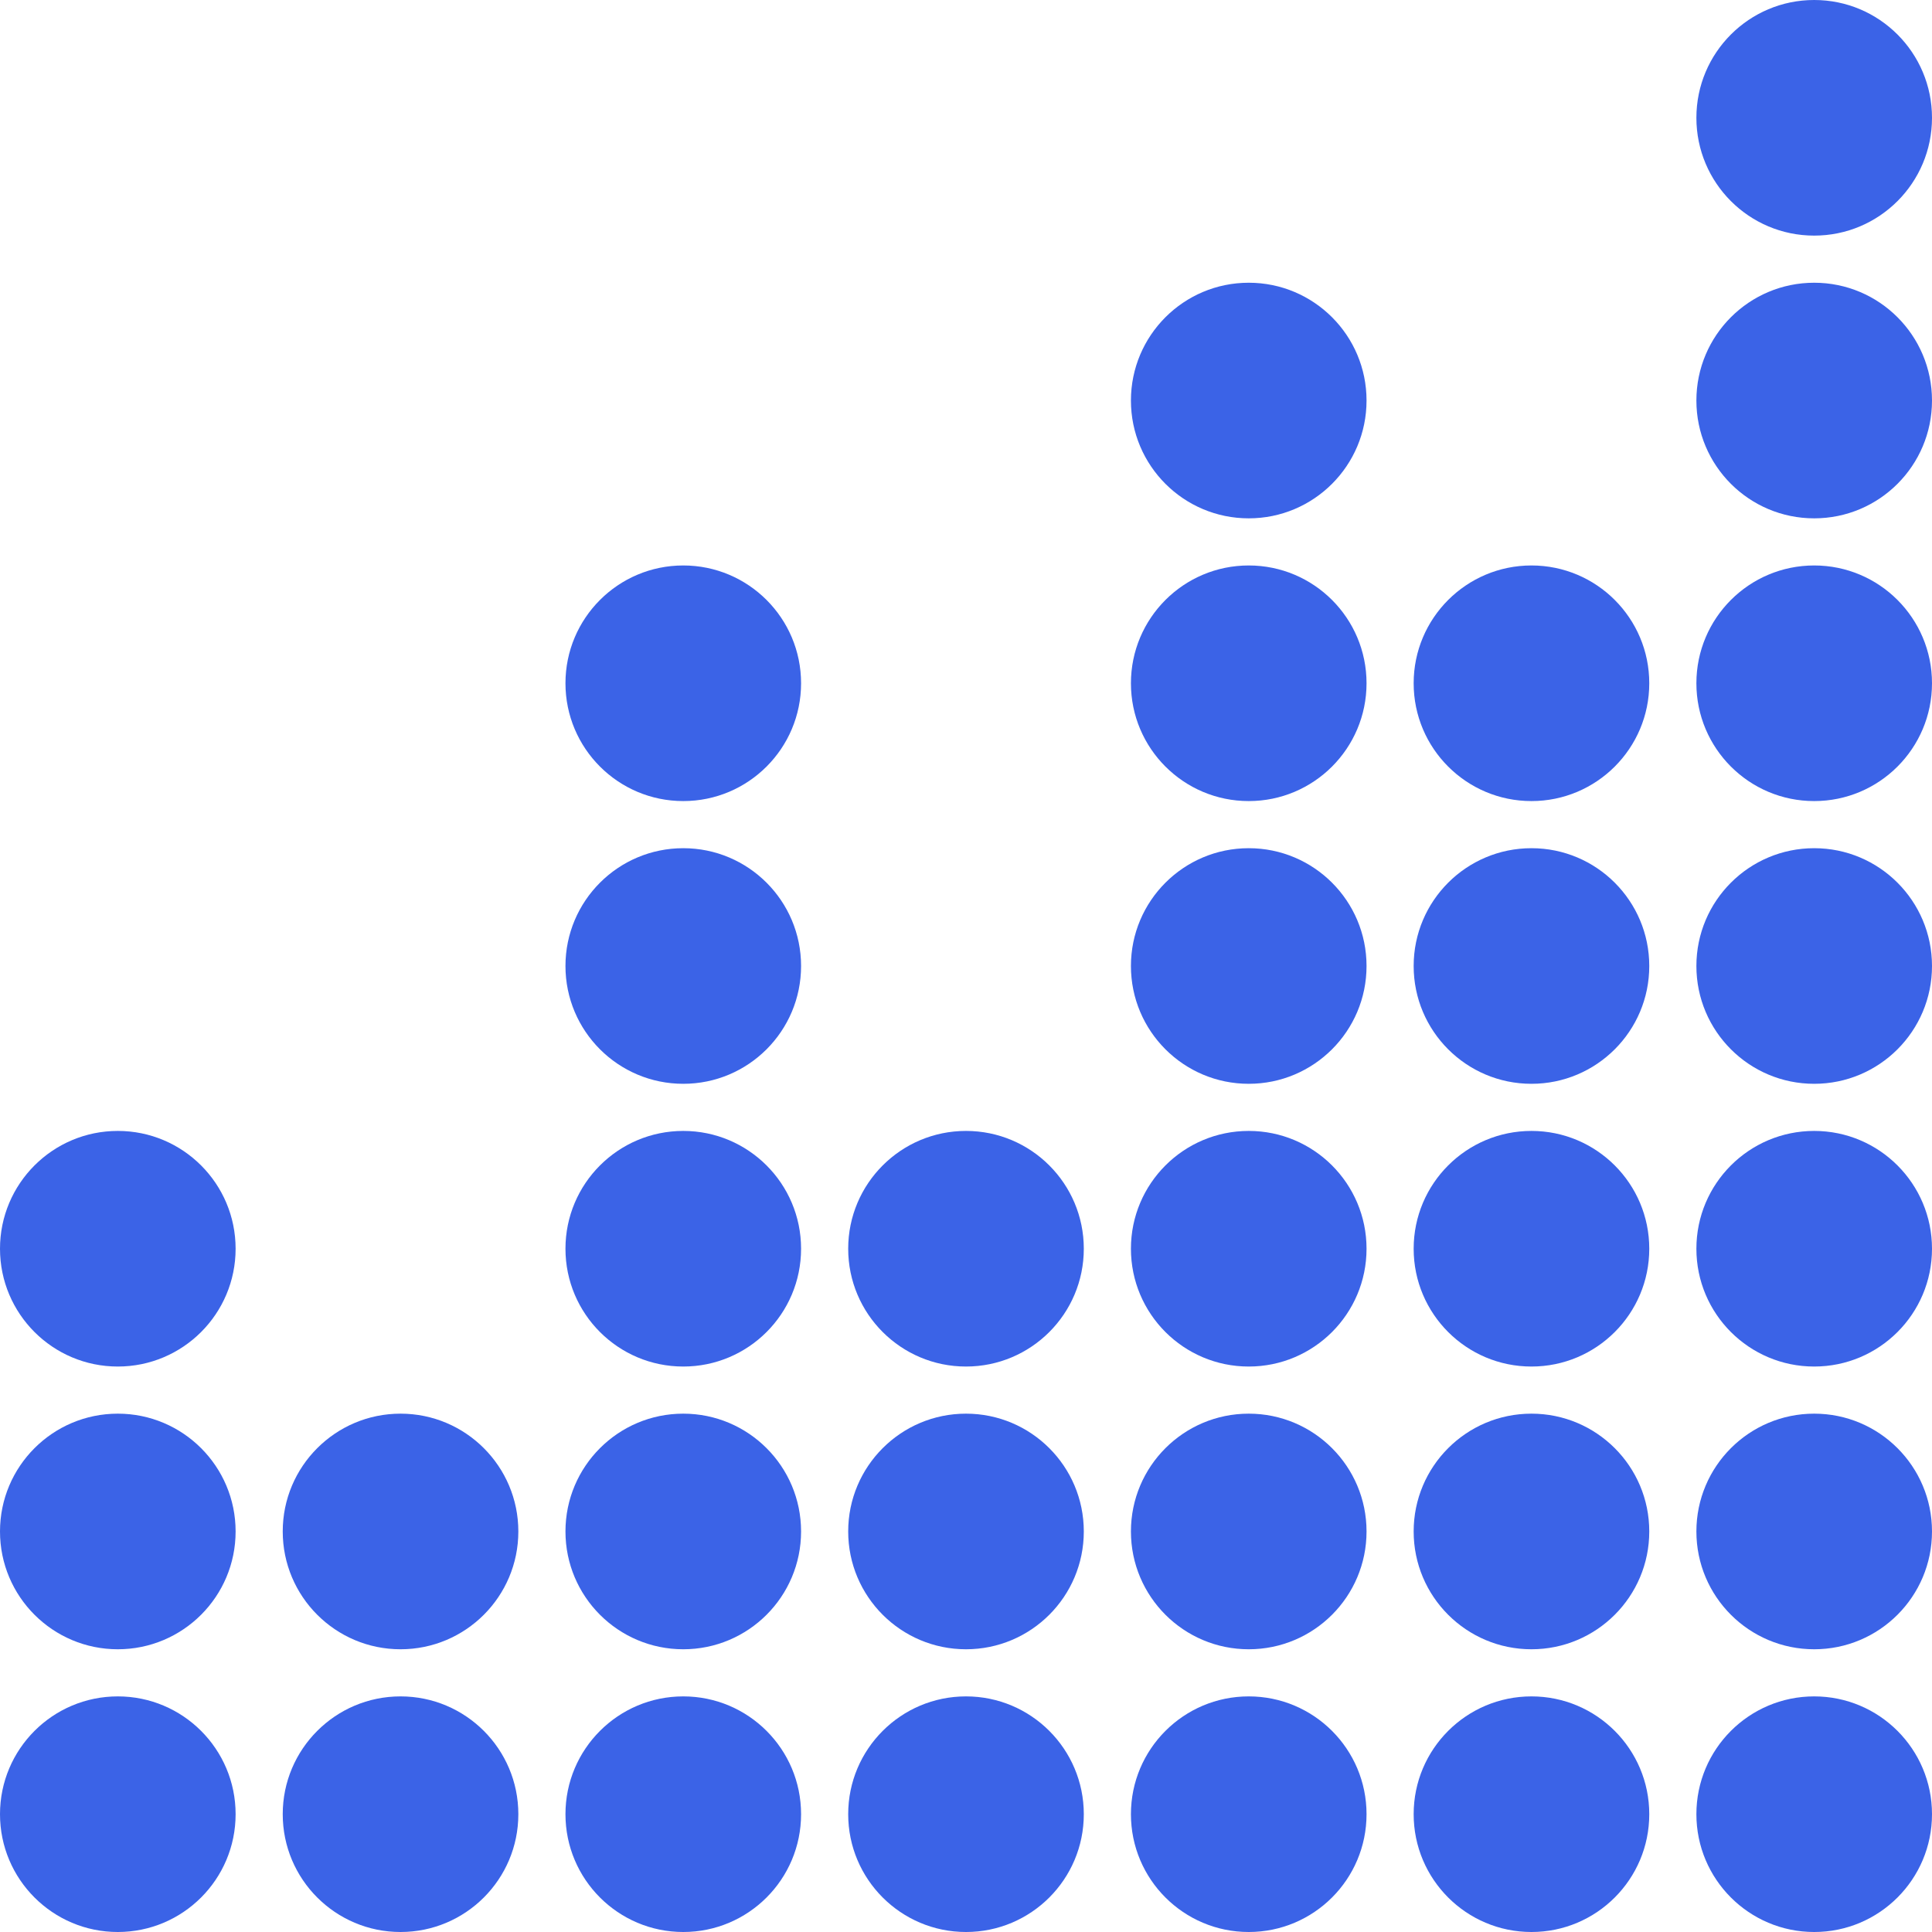
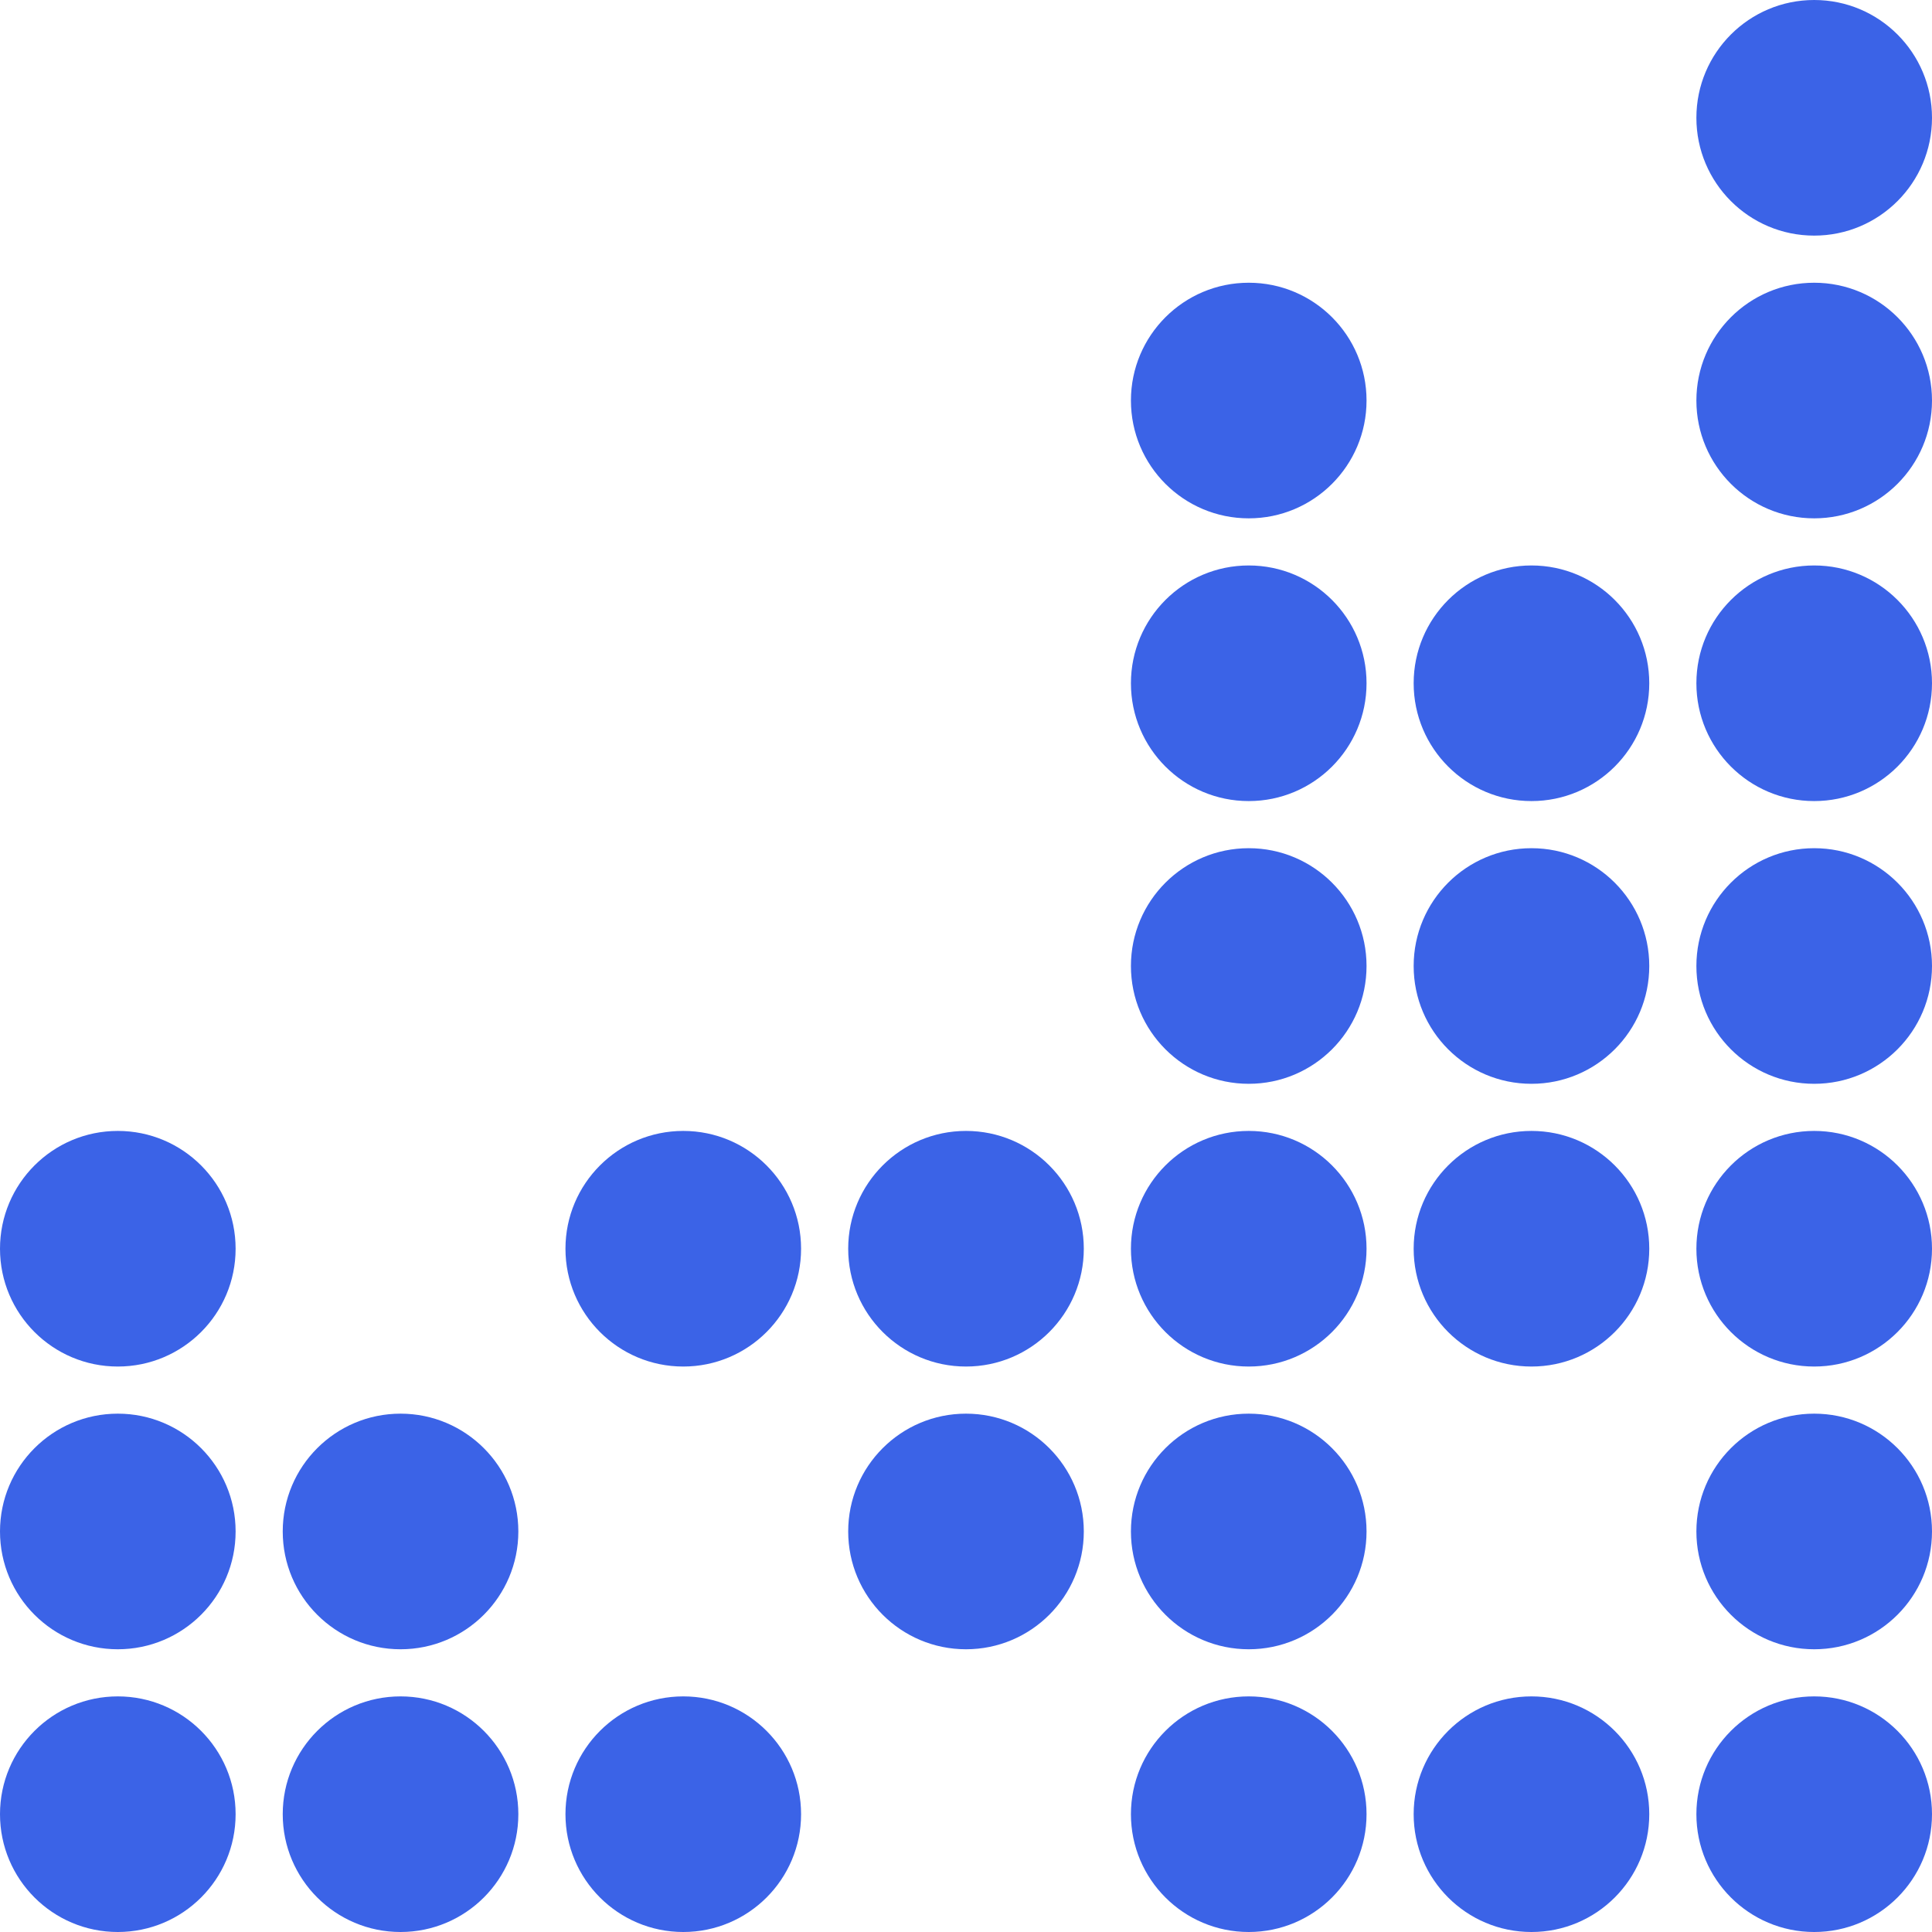
<svg xmlns="http://www.w3.org/2000/svg" width="82" height="82" viewBox="0 0 82 82" fill="none">
  <circle cx="53" cy="65" r="5" fill="#3B63E7" />
  <circle cx="53" cy="29" r="5" fill="#3B63E7" />
  <circle cx="53" cy="77" r="5" fill="#3B63E7" />
  <circle cx="53" cy="53" r="5" fill="#3B63E7" />
  <circle cx="53" cy="41" r="5" fill="#3B63E7" />
  <circle cx="53" cy="17" r="5" fill="#3B63E7" />
  <circle cx="29" cy="77" r="5" fill="#3B63E7" />
  <circle cx="29" cy="53" r="5" fill="#3B63E7" />
-   <circle cx="29" cy="41" r="5" fill="#3B63E7" />
  <circle cx="5" cy="77" r="5" fill="#3B63E7" />
  <circle cx="5" cy="53" r="5" fill="#3B63E7" />
  <circle cx="5" cy="65" r="5" fill="#3B63E7" />
-   <circle cx="29" cy="65" r="5" fill="#3B63E7" />
-   <circle cx="29" cy="29" r="5" fill="#3B63E7" />
-   <circle cx="65" cy="65" r="5" fill="#3B63E7" />
  <circle cx="77" cy="65" r="5" fill="#3B63E7" />
  <circle cx="65" cy="29" r="5" fill="#3B63E7" />
  <circle cx="77" cy="29" r="5" fill="#3B63E7" />
  <circle cx="77" cy="5" r="5" fill="#3B63E7" />
  <circle cx="65" cy="77" r="5" fill="#3B63E7" />
  <circle cx="77" cy="77" r="5" fill="#3B63E7" />
  <circle cx="65" cy="53" r="5" fill="#3B63E7" />
  <circle cx="77" cy="53" r="5" fill="#3B63E7" />
  <circle cx="65" cy="41" r="5" fill="#3B63E7" />
  <circle cx="77" cy="41" r="5" fill="#3B63E7" />
  <circle cx="77" cy="17" r="5" fill="#3B63E7" />
-   <circle cx="41" cy="77" r="5" fill="#3B63E7" />
  <circle cx="41" cy="53" r="5" fill="#3B63E7" />
  <circle cx="17" cy="77" r="5" fill="#3B63E7" />
  <circle cx="17" cy="65" r="5" fill="#3B63E7" />
  <circle cx="41" cy="65" r="5" fill="#3B63E7" />
</svg>